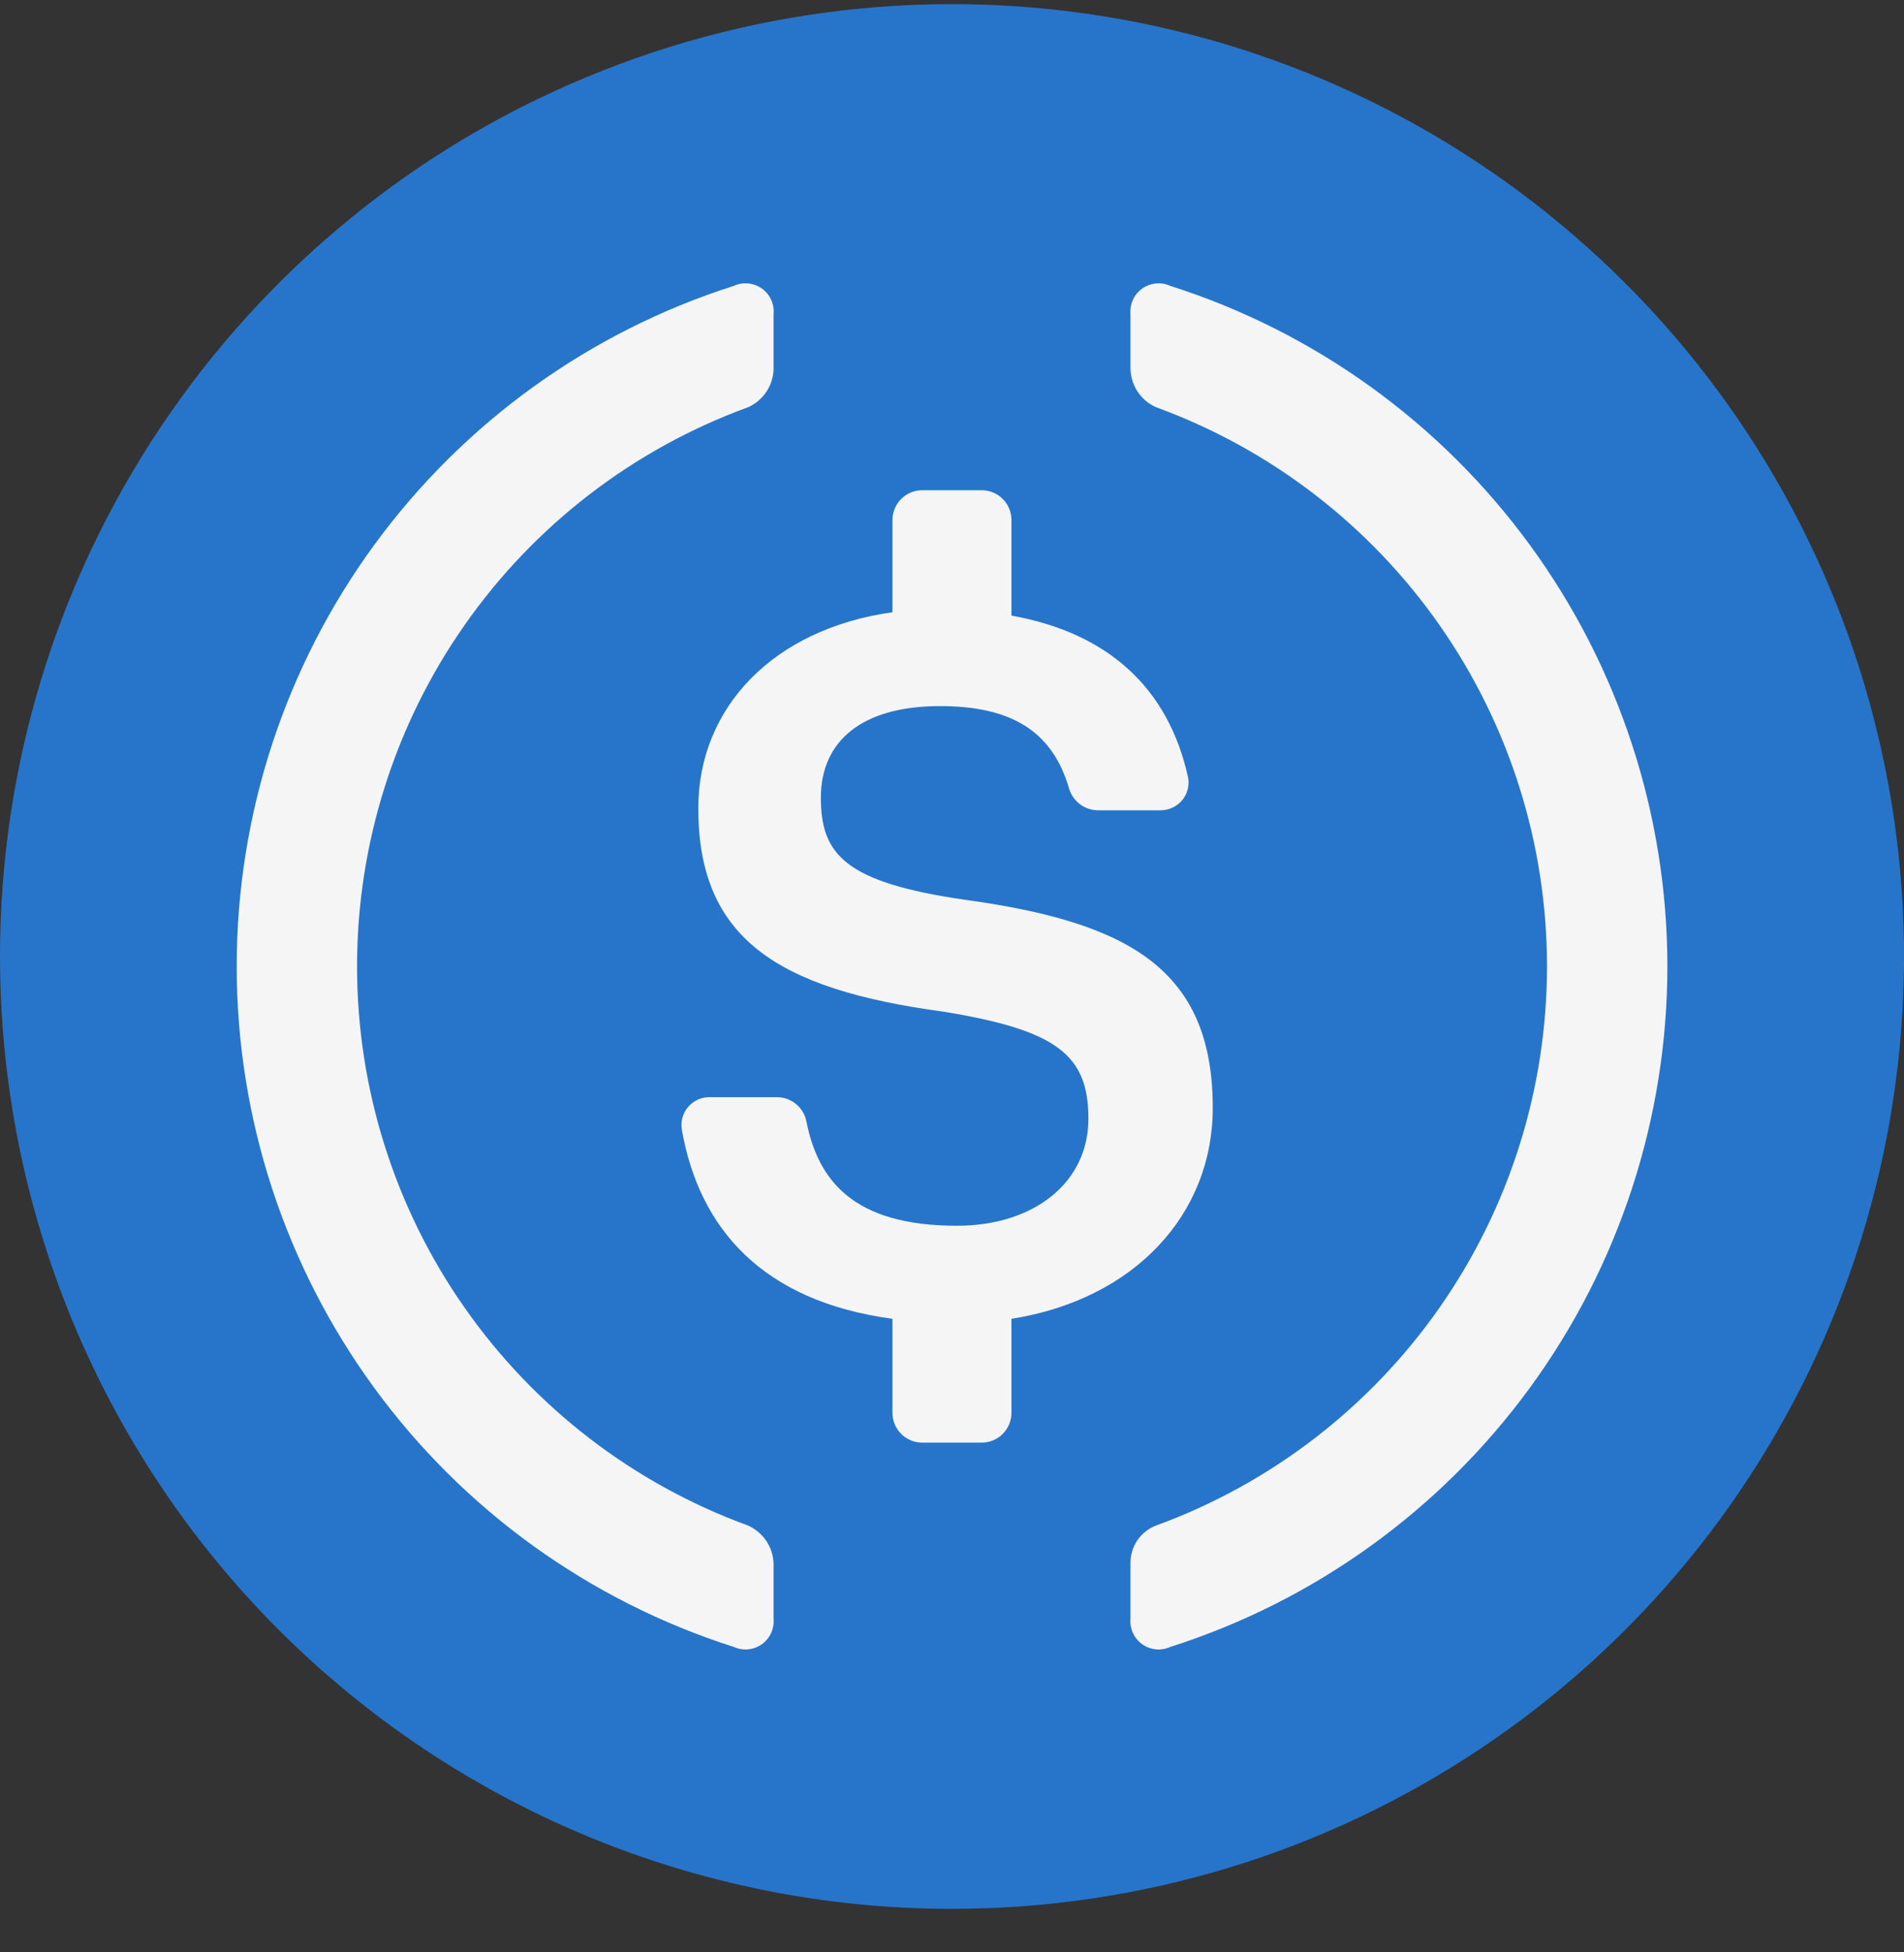
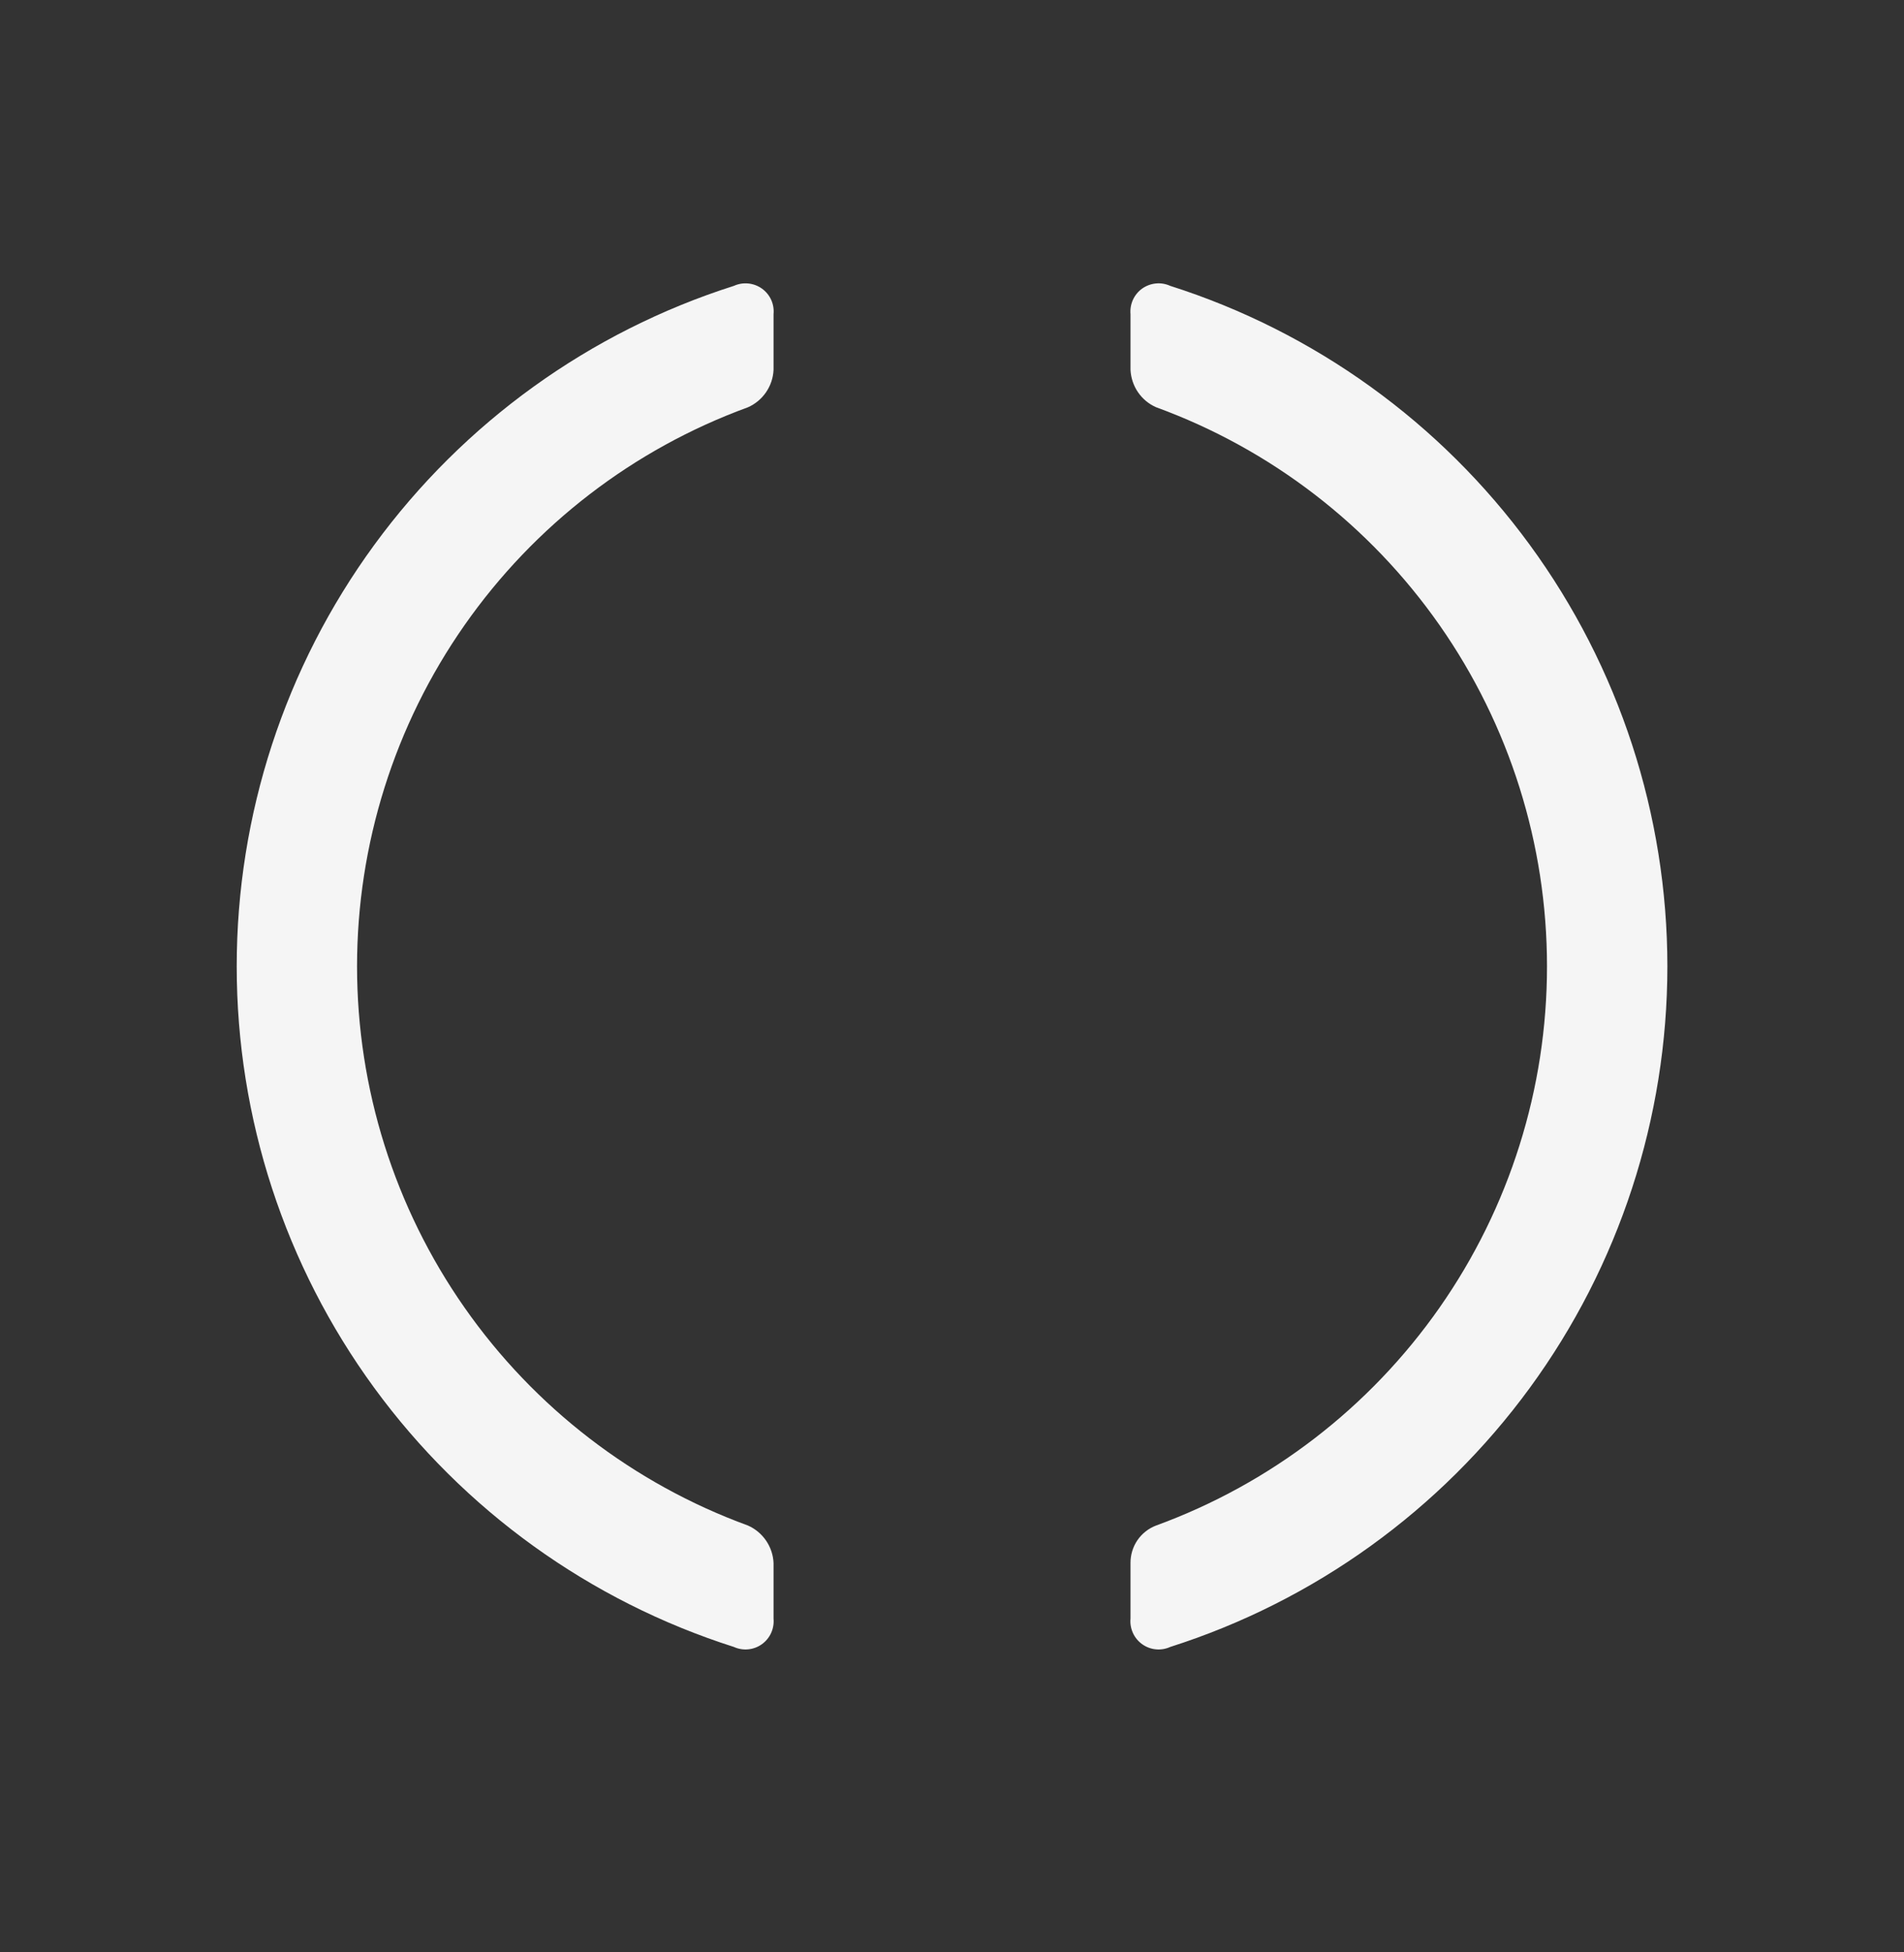
<svg xmlns="http://www.w3.org/2000/svg" width="40" height="41" viewBox="0 0 40 41" fill="none">
  <rect x="0" y="0" width="40" height="41" fill="#333333" stroke="none" />
-   <path d="M20 40.086C23.954 40.087 27.82 38.914 31.111 36.716C34.398 34.521 36.962 31.397 38.478 27.74C39.991 24.087 40.388 20.064 39.616 16.184C38.843 12.302 36.938 8.738 34.142 5.944C31.342 3.146 27.779 1.241 23.902 0.471C20.022 -0.301 16.002 0.095 12.347 1.609C8.695 3.12 5.571 5.684 3.371 8.975C1.174 12.261 0 16.129 0 20.086C0.001 22.714 0.519 25.317 1.524 27.743C2.529 30.17 4.002 32.374 5.858 34.229C9.614 37.981 14.699 40.088 20 40.086Z" fill="#2775CA" />
-   <path d="M25.478 23.265C25.478 20.349 23.703 19.366 20.27 18.895C17.733 18.528 17.245 17.932 17.245 16.749C17.245 15.566 18.104 14.828 19.745 14.828C21.241 14.828 22.104 15.349 22.458 16.553C22.495 16.685 22.575 16.802 22.683 16.885C22.792 16.968 22.925 17.014 23.062 17.016H24.374C24.46 17.017 24.545 17 24.623 16.965C24.701 16.93 24.771 16.879 24.828 16.814C24.884 16.749 24.925 16.673 24.948 16.59C24.971 16.508 24.976 16.421 24.962 16.336C24.545 14.432 23.262 13.287 21.249 12.928V10.92C21.249 10.754 21.183 10.595 21.066 10.478C20.949 10.361 20.79 10.295 20.624 10.295H19.374C19.209 10.295 19.049 10.361 18.932 10.478C18.874 10.536 18.828 10.605 18.797 10.681C18.766 10.756 18.749 10.838 18.749 10.92V12.857C16.249 13.207 14.67 14.857 14.67 16.974C14.67 19.712 16.337 20.774 19.82 21.245C22.191 21.632 22.866 22.145 22.866 23.491C22.866 24.837 21.72 25.741 20.103 25.741C17.924 25.741 17.187 24.787 16.941 23.549C16.913 23.407 16.836 23.279 16.724 23.186C16.613 23.093 16.473 23.042 16.329 23.041H14.903C14.776 23.04 14.651 23.081 14.549 23.159C14.447 23.236 14.372 23.344 14.338 23.468C14.315 23.55 14.31 23.636 14.324 23.72C14.687 25.803 16.024 27.328 18.749 27.695V29.67C18.749 29.836 18.815 29.994 18.932 30.112C19.05 30.229 19.209 30.295 19.374 30.295H20.624C20.79 30.295 20.949 30.229 21.066 30.112C21.183 29.994 21.249 29.836 21.249 29.67V27.695C23.833 27.287 25.478 25.503 25.478 23.266V23.265Z" fill="#F5F5F5" />
  <path d="M15.713 32.036C13.308 31.158 11.229 29.56 9.758 27.458C8.289 25.36 7.501 22.858 7.501 20.294C7.501 17.73 8.289 15.228 9.758 13.13C11.229 11.028 13.308 9.43 15.713 8.553C15.867 8.485 15.999 8.375 16.094 8.236C16.189 8.097 16.244 7.934 16.251 7.765V6.599C16.261 6.495 16.244 6.391 16.201 6.296C16.158 6.202 16.09 6.12 16.006 6.06C15.922 6 15.823 5.963 15.719 5.953C15.616 5.943 15.512 5.96 15.418 6.003C12.388 6.967 9.742 8.873 7.862 11.444C5.985 14.011 4.973 17.111 4.973 20.295C4.973 23.478 5.985 26.578 7.862 29.145C9.742 31.716 12.388 33.621 15.418 34.586C15.512 34.629 15.616 34.646 15.719 34.636C15.822 34.626 15.921 34.589 16.005 34.529C16.09 34.468 16.157 34.387 16.2 34.292C16.243 34.198 16.26 34.094 16.251 33.99V32.824C16.244 32.655 16.189 32.492 16.094 32.353C15.999 32.214 15.867 32.104 15.713 32.036V32.036ZM24.584 6.003C24.489 5.96 24.385 5.942 24.282 5.953C24.179 5.963 24.08 6 23.995 6.06C23.911 6.12 23.844 6.202 23.801 6.296C23.758 6.391 23.741 6.495 23.75 6.598V7.765C23.758 7.934 23.812 8.097 23.907 8.236C24.002 8.375 24.134 8.485 24.288 8.552C26.694 9.43 28.773 11.028 30.244 13.13C31.712 15.229 32.5 17.73 32.5 20.294C32.5 22.858 31.712 25.36 30.244 27.458C28.773 29.56 26.694 31.158 24.288 32.036C24.129 32.096 23.992 32.204 23.895 32.345C23.799 32.486 23.749 32.653 23.75 32.823V33.99C23.74 34.093 23.758 34.198 23.801 34.292C23.844 34.387 23.911 34.468 23.995 34.528C24.08 34.589 24.179 34.626 24.282 34.636C24.385 34.646 24.489 34.629 24.584 34.586C27.613 33.621 30.259 31.716 32.139 29.145C34.016 26.578 35.028 23.478 35.029 20.294C35.028 17.111 34.016 14.01 32.139 11.443C30.259 8.872 27.613 6.967 24.584 6.003V6.003Z" fill="#F5F5F5" />
</svg>